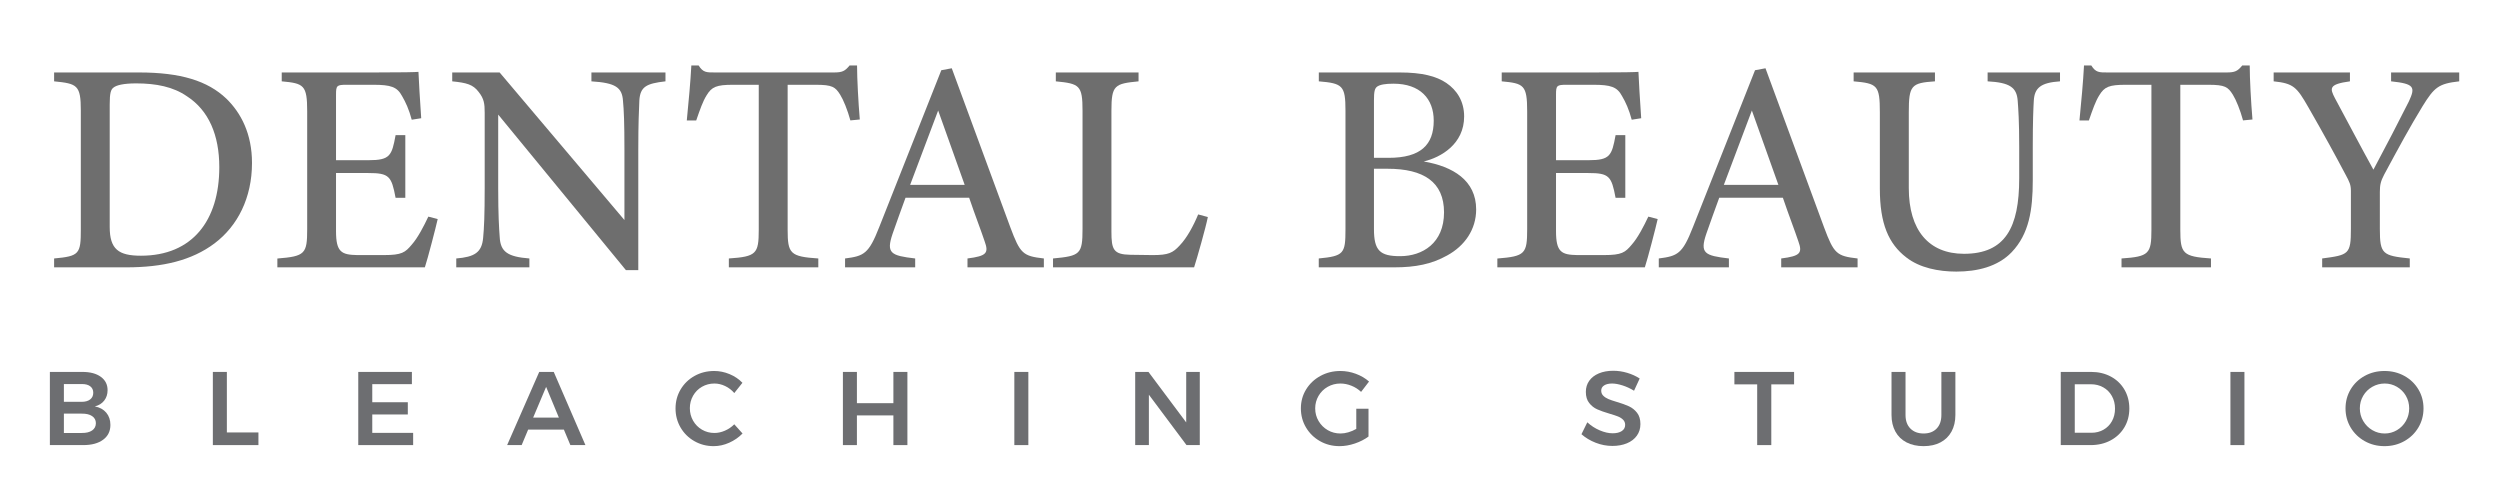
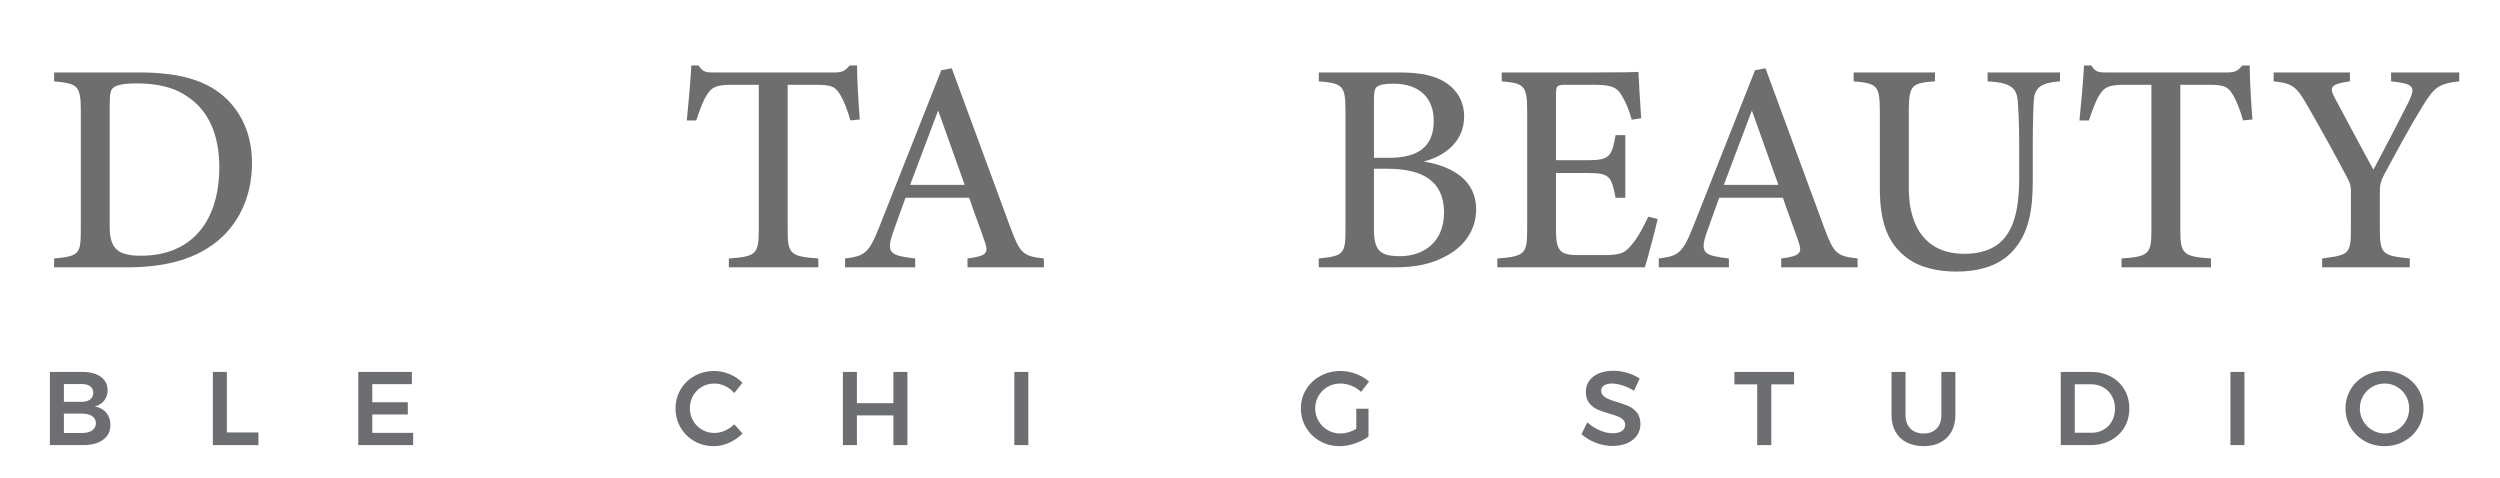
<svg xmlns="http://www.w3.org/2000/svg" viewBox="0 0 993.192 189.749" version="1.1">
  <g>
    <g id="Layer_1">
      <g>
        <path fill="#6e6e6e" d="M55.231,28.787c16.516,0,27.224,3.313,34.651,10.363,5.879,5.695,10.231,14.033,10.231,25.575,0,13.893-5.717,25.059-14.889,31.967-9.009,6.768-20.521,9.517-34.978,9.517h-28.75v-3.528c10.029-.91,10.612-1.786,10.612-11.575v-47.117c0-10.2-1.408-10.763-10.612-11.673v-3.528h33.734ZM43.586,90.175c0,8.847,3.512,11.413,12.402,11.413,20.475,0,31.133-14.029,31.133-35.174,0-12.683-4.171-22.568-12.873-28.179-5.394-3.733-12.173-5.107-20.154-5.107-5.188,0-7.897.758-9.002,1.667-1.072.779-1.506,2.218-1.506,6.649v48.73Z" />
-         <path fill="#6e6e6e" d="M173.888,87.034c-.693,3.119-3.931,15.645-5.101,19.175h-58.595v-3.507c11.035-.876,11.847-1.862,11.847-11.673v-46.77c0-10.515-1.332-11.132-10.115-11.944v-3.528h36.855c11.433,0,15.992-.119,17.464-.238.119,2.828.617,11.911,1.093,18.417l-3.766.596c-1.072-4.05-2.414-6.979-3.852-9.417-1.949-3.651-4.474-4.464-11.428-4.464h-10.672c-3.843,0-4.124.336-4.124,3.897v26.065h12.943c8.526,0,9.229-1.786,10.722-9.95h3.864v24.901h-3.864c-1.613-8.619-2.566-9.853-10.841-9.853h-12.824v23.124c0,8.315,2.192,9.352,8.405,9.471h10.605c7.158,0,8.457-1.028,11.077-4.146,2.392-2.673,4.872-7.471,6.582-11.13l3.724.974Z" />
-         <path fill="#6e6e6e" d="M264.375,32.315c-7.559.855-10.017,2.11-10.375,7.568-.162,3.962-.422,8.793-.422,19.741v47.699h-4.912l-50.743-61.802v29.263c0,10.656.336,15.887.596,19.341.281,5.925,3.173,7.883,11.792,8.555v3.528h-29.051v-3.528c7.278-.596,10.158-2.382,10.677-8.176.379-3.896.617-9.063.617-19.817v-29.987c0-3.442-.238-5.477-2.403-8.183-2.242-2.978-4.808-3.628-10.494-4.202v-3.528h18.832l49.581,58.626v-27.788c0-10.948-.217-15.855-.574-19.579-.357-5.317-2.947-7.135-12.54-7.73v-3.528h29.42v3.528Z" />
        <path fill="#6e6e6e" d="M337.832,47.831c-1.115-4.112-2.759-8.149-4.047-10.208-1.949-3.087-3.097-3.942-9.734-3.942h-11.139v57.642c0,9.42.996,10.623,12.183,11.358v3.528h-35.54v-3.528c10.906-.735,11.88-1.841,11.88-11.358v-57.642h-10.196c-6.572,0-8.478.778-10.546,4.224-1.472,2.36-2.554,5.477-4.102,9.948h-3.745c.736-7.523,1.473-15.349,1.808-21.848h2.89c1.787,2.837,3.119,2.782,6.497,2.782h47.253c3.313,0,4.395-.519,6.225-2.782h2.966c.021,5.491.498,14.41,1.093,21.469l-3.745.357Z" />
        <path fill="#6e6e6e" d="M384.36,106.209v-3.528c7.699-.974,8.481-2.187,6.813-6.82-1.484-4.452-3.781-10.301-6.153-17.312h-25.278c-1.798,5.061-3.563,9.684-5.146,14.354-2.599,7.699-.717,8.651,8.986,9.778v3.528h-27.857v-3.528c7.504-.952,9.41-1.829,13.557-12.421l24.677-62.361,4.154-.778c7.525,20.432,15.723,42.708,23.27,63.186,3.919,10.491,4.991,11.423,13.319,12.375v3.528h-30.342ZM372.707,43.902c-3.748,9.943-7.668,20.268-11.135,29.549h21.673l-10.539-29.549Z" />
-         <path fill="#6e6e6e" d="M479.846,86.223c-.758,3.949-4.288,16.38-5.458,19.986h-56.051v-3.528c10.775-1.008,11.728-1.646,11.728-11.749v-46.943c0-10.103-1.191-10.763-10.612-11.673v-3.528h32.865v3.528c-9.486.932-10.775,1.473-10.775,11.673v48.07c0,7.137.824,9.041,7.571,9.159.141.021,8.159.119,8.831.119,6.203,0,7.99-.843,10.75-3.863,2.849-2.969,5.458-7.797,7.309-12.29l3.843,1.039Z" />
        <path fill="#6e6e6e" d="M565.614,64.153c11.628,1.971,20.832,7.535,20.832,19.046,0,7.971-4.547,14.488-11.532,18.3-6.172,3.433-12.547,4.71-20.97,4.71h-30.03v-3.528c9.953-.952,10.612-1.938,10.612-11.456v-47.334c0-9.907-1.157-10.784-10.591-11.575v-3.528h32.107c8.954,0,14.574,1.484,18.557,4.169,4.212,2.858,7.071,7.287,7.071,13.319,0,10.96-9.193,16.232-16.057,17.878ZM551.659,62.703c12.78,0,17.927-5.177,17.927-14.772,0-8.702-5.423-14.684-15.978-14.684-3.25,0-5.329.357-6.478,1.148-1.018.735-1.289,2.003-1.289,5.579v22.729h5.817ZM545.841,90.986c0,8.576,2.368,10.806,10.461,10.784,8.797-.021,17.378-5.152,17.378-17.401,0-12.042-8.083-17.326-22.4-17.326h-5.438v23.943Z" />
        <path fill="#6e6e6e" d="M658.558,87.034c-.693,3.119-3.931,15.645-5.1,19.175h-58.596v-3.507c11.034-.876,11.847-1.862,11.847-11.673v-46.77c0-10.515-1.331-11.132-10.114-11.944v-3.528h36.854c11.433,0,15.992-.119,17.464-.238.119,2.828.617,11.911,1.094,18.417l-3.767.596c-1.071-4.05-2.413-6.979-3.852-9.417-1.949-3.651-4.474-4.464-11.428-4.464h-10.672c-3.843,0-4.124.336-4.124,3.897v26.065h12.942c8.526,0,9.229-1.786,10.723-9.95h3.864v24.901h-3.864c-1.612-8.619-2.565-9.853-10.842-9.853h-12.823v23.124c0,8.315,2.191,9.352,8.404,9.471h10.605c7.159,0,8.457-1.028,11.078-4.146,2.392-2.673,4.871-7.471,6.582-11.13l3.723.974Z" />
        <path fill="#6e6e6e" d="M707.631,106.209v-3.528c7.699-.974,8.48-2.187,6.813-6.82-1.484-4.452-3.781-10.301-6.153-17.312h-25.277c-1.799,5.061-3.564,9.684-5.146,14.354-2.6,7.699-.718,8.651,8.985,9.778v3.528h-27.857v-3.528c7.504-.952,9.409-1.829,13.557-12.421l24.678-62.361,4.154-.778c7.525,20.432,15.723,42.708,23.27,63.186,3.919,10.491,4.99,11.423,13.319,12.375v3.528h-30.343ZM695.978,43.902c-3.747,9.943-7.669,20.268-11.135,29.549h21.674l-10.539-29.549Z" />
        <path fill="#6e6e6e" d="M818.392,32.315c-7.525.52-10.137,2.489-10.418,7.754-.162,2.89-.4,7.721-.4,18.207v13.357c0,11.806-1.472,21.29-8.358,28.534-5.577,5.814-13.741,7.73-22.002,7.73-7.08,0-14.551-1.473-19.856-5.608-7.104-5.436-10.536-13.483-10.536-27.312v-30.33c0-10.763-.975-11.499-10.417-12.333v-3.528h32.312v3.528c-9.421.639-10.396,1.57-10.396,12.333v30.12c0,16.661,7.918,26.062,21.933,26.062,16.421,0,21.931-10.481,21.931-29.911v-12.643c0-10.465-.357-14.948-.596-18.229-.379-5.381-3.226-7.256-11.953-7.732v-3.528h28.758v3.528Z" />
        <path fill="#6e6e6e" d="M891.108,47.831c-1.114-4.112-2.758-8.149-4.047-10.208-1.949-3.087-3.097-3.942-9.733-3.942h-11.14v57.642c0,9.42.996,10.623,12.183,11.358v3.528h-35.54v-3.528c10.905-.735,11.88-1.841,11.88-11.358v-57.642h-10.195c-6.573,0-8.479.778-10.546,4.224-1.473,2.36-2.554,5.477-4.103,9.948h-3.745c.736-7.523,1.473-15.349,1.809-21.848h2.89c1.786,2.837,3.118,2.782,6.496,2.782h47.253c3.313,0,4.396-.519,6.225-2.782h2.966c.021,5.491.498,14.41,1.094,21.469l-3.745.357Z" />
        <path fill="#6e6e6e" d="M976.994,32.315c-8.209.932-9.874,2.306-14.553,9.864-5.167,8.46-9.445,16.378-15.281,27.215-1.344,2.589-1.701,4.019-1.701,6.898v14.672c0,9.973,1.051,10.623,11.892,11.716v3.528h-34.807v-3.528c10.582-1.386,11.416-1.646,11.416-11.716v-15.064c0-2.425-.477-3.519-2.189-6.651-4.04-7.613-8.154-15.203-14.715-26.636-4.603-8.035-5.9-9.485-13.786-10.298v-3.528h30.31v3.528c-8.469,1.17-8.035,2.718-5.913,6.789,4.81,8.914,10.322,19.42,15.239,28.311,4.159-7.745,10.756-20.449,14.091-27.129,2.653-5.741,2.188-6.996-7.07-7.971v-3.528h27.068v3.528Z" />
      </g>
      <g>
        <path fill="#6d6e71" d="M40.061,149.708c1.786,1.302,2.679,3.073,2.679,5.315,0,1.606-.451,2.984-1.35,4.133-.9,1.148-2.139,1.917-3.717,2.305,1.938.36,3.454,1.19,4.548,2.492,1.093,1.302,1.64,2.921,1.64,4.858,0,2.492-.962,4.451-2.886,5.877-1.925,1.426-4.548,2.139-7.87,2.139h-13.29v-29.071h12.916c3.1,0,5.544.65,7.33,1.952ZM35.825,158.679c.816-.637,1.225-1.522,1.225-2.658,0-1.107-.409-1.966-1.225-2.575-.817-.608-1.945-.899-3.385-.872h-7.06v7.061h7.06c1.439,0,2.568-.318,3.385-.955ZM36.594,171.013c.997-.691,1.495-1.661,1.495-2.907,0-1.189-.499-2.124-1.495-2.803-.997-.679-2.382-1.004-4.153-.977h-7.06v7.684h7.06c1.771.027,3.156-.305,4.153-.997Z" />
        <path fill="#6d6e71" d="M84.561,147.756h5.565v24.046h12.542v5.025h-18.107v-29.071Z" />
        <path fill="#6d6e71" d="M142.329,147.756h21.305v4.859h-15.74v7.185h14.12v4.859h-14.12v7.309h16.238v4.859h-21.803v-29.071Z" />
-         <path fill="#6d6e71" d="M226.595,176.827l-2.575-6.146h-14.203l-2.575,6.146h-5.773l12.75-29.071h5.772l12.584,29.071h-5.98ZM211.809,165.904h10.217l-5.067-12.21-5.15,12.21Z" />
        <path fill="#6d6e71" d="M288.08,153.362c-1.398-.664-2.817-.997-4.257-.997-1.8,0-3.447.43-4.942,1.288s-2.672,2.042-3.53,3.551c-.858,1.51-1.288,3.163-1.288,4.963s.429,3.454,1.288,4.963c.858,1.51,2.035,2.699,3.53,3.571s3.142,1.309,4.942,1.309c1.384,0,2.775-.305,4.174-.914,1.397-.608,2.637-1.453,3.717-2.533l3.281,3.654c-1.523,1.552-3.295,2.776-5.316,3.676-2.021.9-4.07,1.35-6.146,1.35-2.797,0-5.357-.664-7.684-1.993-2.326-1.329-4.153-3.136-5.482-5.42-1.329-2.284-1.993-4.811-1.993-7.579s.678-5.288,2.035-7.559c1.356-2.27,3.205-4.056,5.544-5.357,2.339-1.301,4.935-1.952,7.787-1.952,2.077,0,4.111.416,6.105,1.246,1.993.831,3.696,1.979,5.108,3.447l-3.239,4.069c-1.024-1.189-2.236-2.117-3.634-2.782Z" />
        <path fill="#6d6e71" d="M334.865,147.756h5.565v12.418h14.494v-12.418h5.565v29.071h-5.565v-11.795h-14.494v11.795h-5.565v-29.071Z" />
        <path fill="#6d6e71" d="M402.974,147.756h5.565v29.071h-5.565v-29.071Z" />
-         <path fill="#6d6e71" d="M471.25,147.756h5.399v29.071h-5.274l-14.951-20.018v20.018h-5.44v-29.071h5.274l14.992,20.06v-20.06Z" />
        <path fill="#6d6e71" d="M538.82,162.375h4.858v11.047c-1.522,1.136-3.322,2.056-5.398,2.762s-4.111,1.059-6.105,1.059c-2.852,0-5.447-.664-7.786-1.993-2.341-1.329-4.188-3.136-5.545-5.42s-2.035-4.811-2.035-7.579.692-5.281,2.077-7.538c1.384-2.256,3.273-4.042,5.669-5.357,2.395-1.314,5.046-1.973,7.953-1.973,2.076,0,4.125.374,6.146,1.121,2.021.748,3.765,1.772,5.232,3.073l-3.156,4.112c-1.107-1.052-2.388-1.869-3.842-2.45-1.453-.582-2.914-.873-4.381-.873-1.828,0-3.51.437-5.046,1.309-1.537.872-2.749,2.07-3.635,3.593s-1.328,3.184-1.328,4.983c0,1.827.449,3.503,1.35,5.025.899,1.522,2.11,2.728,3.634,3.613,1.522.886,3.211,1.328,5.066,1.328.997,0,2.042-.158,3.136-.478,1.094-.317,2.139-.768,3.136-1.35v-8.015Z" />
        <path fill="#6d6e71" d="M644.577,153.113c-1.564-.498-2.942-.748-4.132-.748-1.329,0-2.382.25-3.156.748-.776.498-1.163,1.19-1.163,2.076,0,.804.27,1.475.81,2.015s1.218.983,2.035,1.329c.816.347,1.931.727,3.343,1.142,1.966.582,3.578,1.163,4.839,1.744,1.259.582,2.332,1.44,3.219,2.575.886,1.136,1.328,2.631,1.328,4.485,0,1.772-.478,3.316-1.433,4.631-.955,1.315-2.271,2.319-3.945,3.011-1.676.692-3.592,1.038-5.752,1.038-2.271,0-4.485-.422-6.645-1.267-2.16-.844-4.043-1.973-5.648-3.385l2.326-4.734c1.467,1.357,3.114,2.423,4.941,3.198,1.828.775,3.53,1.162,5.108,1.162,1.551,0,2.769-.297,3.655-.893.886-.595,1.328-1.405,1.328-2.43,0-.83-.27-1.516-.81-2.056s-1.225-.976-2.056-1.308c-.83-.333-1.966-.706-3.405-1.122-1.967-.581-3.571-1.148-4.817-1.702s-2.312-1.392-3.198-2.513c-.887-1.121-1.329-2.596-1.329-4.423,0-1.688.45-3.163,1.35-4.423s2.174-2.236,3.821-2.929c1.646-.691,3.551-1.038,5.71-1.038,1.883,0,3.744.277,5.586.831,1.841.554,3.481,1.302,4.922,2.242l-2.243,4.859c-1.495-.914-3.025-1.62-4.589-2.118Z" />
        <path fill="#6d6e71" d="M689.035,147.756h23.714v4.942h-9.054v24.129h-5.606v-24.129h-9.054v-4.942Z" />
        <path fill="#6d6e71" d="M758.972,170.266c1.301,1.302,3.045,1.951,5.232,1.951s3.911-.649,5.171-1.951,1.89-3.101,1.89-5.399v-17.11h5.565v17.11c0,2.52-.513,4.714-1.537,6.583-1.024,1.868-2.485,3.302-4.382,4.298-1.896.997-4.132,1.495-6.707,1.495-2.603,0-4.866-.498-6.79-1.495-1.925-.996-3.398-2.43-4.423-4.298-1.024-1.869-1.537-4.063-1.537-6.583v-17.11h5.565v17.11c0,2.299.65,4.098,1.952,5.399Z" />
        <path fill="#6d6e71" d="M838.585,149.603c2.298,1.232,4.097,2.956,5.398,5.171,1.302,2.216,1.952,4.721,1.952,7.517s-.658,5.296-1.973,7.497c-1.315,2.201-3.136,3.924-5.461,5.17-2.326,1.246-4.971,1.869-7.933,1.869h-11.878v-29.071h12.086c2.907,0,5.509.616,7.808,1.848ZM835.699,170.701c1.426-.816,2.54-1.952,3.344-3.405.803-1.453,1.204-3.107,1.204-4.963s-.415-3.522-1.246-5.005c-.83-1.48-1.973-2.63-3.426-3.446-1.454-.816-3.081-1.226-4.88-1.226h-6.438v19.271h6.645c1.771,0,3.371-.408,4.797-1.226Z" />
        <path fill="#6d6e71" d="M886.096,147.756h5.565v29.071h-5.565v-29.071Z" />
        <path fill="#6d6e71" d="M955.182,149.334c2.367,1.302,4.229,3.088,5.586,5.357,1.356,2.271,2.035,4.79,2.035,7.559s-.679,5.295-2.035,7.579c-1.357,2.284-3.219,4.091-5.586,5.42s-4.991,1.993-7.87,1.993-5.503-.664-7.87-1.993-4.229-3.136-5.586-5.42-2.035-4.811-2.035-7.579.679-5.288,2.035-7.559c1.356-2.27,3.219-4.056,5.586-5.357,2.367-1.301,4.99-1.952,7.87-1.952s5.503.651,7.87,1.952ZM942.452,153.674c-1.522.872-2.728,2.063-3.613,3.571-.886,1.51-1.328,3.178-1.328,5.005s.449,3.503,1.35,5.025c.899,1.522,2.104,2.728,3.613,3.613,1.508.886,3.148,1.328,4.921,1.328,1.744,0,3.364-.442,4.859-1.328s2.679-2.091,3.551-3.613,1.308-3.198,1.308-5.025-.436-3.495-1.308-5.005c-.872-1.508-2.056-2.699-3.551-3.571s-3.115-1.309-4.859-1.309c-1.772,0-3.42.437-4.942,1.309Z" />
      </g>
    </g>
  </g>
</svg>